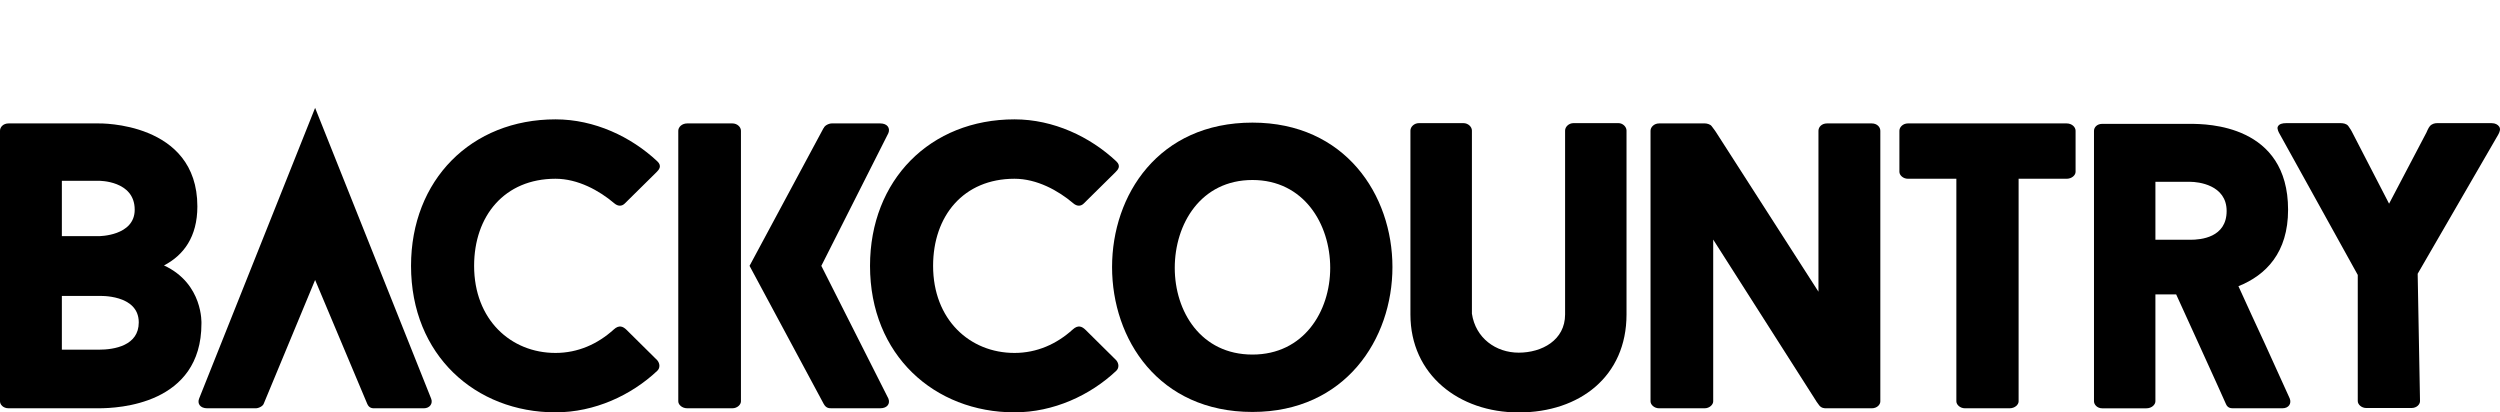
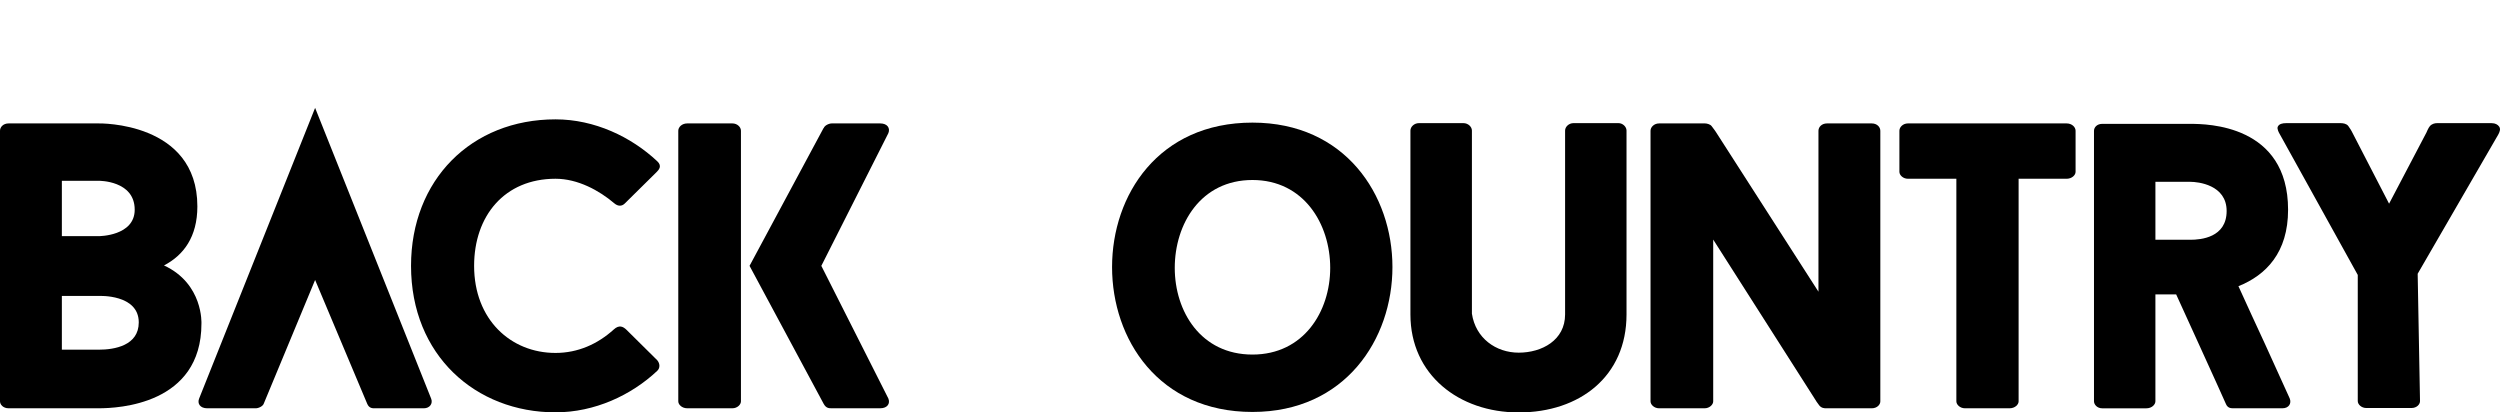
<svg xmlns="http://www.w3.org/2000/svg" version="1.1" id="Layer_1" x="0px" y="0px" width="394px" height="65px" viewBox="0 0 394 65" enable-background="new 0 0 394 65" xml:space="preserve">
  <g>
    <path d="M384.055,19.41c-0.256,0-0.725,0.061-1.09,0.448c-0.252,0.267-0.555,1.023-0.555,1.023l-5.891,11.22l-5.908-11.438   c0,0-0.236-0.427-0.52-0.805c-0.281-0.377-0.834-0.448-1.154-0.448h-8.658c-0.52,0-1.104,0.096-1.309,0.578   c-0.143,0.34,0.221,0.971,0.221,0.971l12.393,22.371v19.882c0,0.517,0.574,1.09,1.346,1.09h7.119c0.834,0,1.346-0.573,1.346-1.09   l-0.369-20.069l12.701-21.937c0.266-0.489,0.387-0.9,0.137-1.261c-0.213-0.313-0.627-0.535-1.162-0.535H384.055z" />
    <path d="M21.869,50.812c0,3.658-3.847,4.297-6.285,4.297H9.749v-8.468h5.835C15.584,46.642,21.869,46.324,21.869,50.812    M21.229,33.049c0,4.167-5.645,4.167-5.645,4.167H9.749v-8.721h5.835C15.584,28.495,21.229,28.429,21.229,33.049 M31.105,32.534   c0-13.405-15.521-13.082-15.521-13.082H1.347C0.513,19.452,0,20.029,0,20.605v42.648c0,0.516,0.513,1.091,1.347,1.091h14.237   c3.016,0,16.163-0.575,16.163-13.341c0,0,0.319-6.285-5.901-9.17C28.925,40.23,31.105,37.343,31.105,32.534" />
    <path d="M209.641,42.219c0,6.861-4.17,13.66-12.253,13.66c-8.142,0-12.247-6.799-12.247-13.66c0-6.927,4.105-13.851,12.247-13.851   C205.471,28.368,209.641,35.292,209.641,42.219 M219.449,42.089c0-11.351-7.438-22.765-22.062-22.765   c-14.812,0-22.125,11.415-22.125,22.765s7.312,22.834,22.125,22.834C212.012,64.923,219.449,53.439,219.449,42.089" />
    <path d="M239.346,65c9.619,0,16.994-5.689,16.994-15.44V20.581c0-0.588-0.576-1.177-1.281-1.177h-7.055   c-0.77,0-1.346,0.589-1.346,1.177V49.56c0,4.057-3.656,6.019-7.312,6.019c-3.594,0-6.799-2.288-7.373-6.147v-28.85   c0-0.588-0.582-1.177-1.35-1.177h-6.992c-0.768,0-1.348,0.589-1.348,1.177V49.56C222.283,59.047,229.918,65,239.346,65" />
    <path d="M327.111,20.605c0-0.578-0.578-1.154-1.412-1.154h-25.01c-0.77,0-1.344,0.576-1.344,1.154v6.479   c0,0.513,0.574,1.088,1.344,1.088h7.633v35.082c0,0.514,0.576,1.091,1.346,1.091h7.053c0.834,0,1.412-0.577,1.412-1.091V28.172   h7.566c0.834,0,1.412-0.575,1.412-1.088V20.605z" />
    <path d="M350.918,33.254c0,4.207-4.102,4.532-5.707,4.532h-5.518v-9.131h5.518C346.367,28.655,350.918,29.107,350.918,33.254    M356.945,54.173c-1.346-2.852-2.82-6.149-4.168-9.069c4.363-1.746,7.824-5.308,7.824-12.044c0-13.411-12.76-13.538-15.391-13.538   h-13.918c-0.768,0-1.279,0.518-1.279,1.101v42.622c0,0.518,0.512,1.103,1.279,1.103h6.994c0.832,0,1.406-0.585,1.406-1.103V46.401   h3.273c0,0,7.539,16.518,7.826,17.232c0.283,0.713,0.832,0.713,1.217,0.713h7.695c1.027,0,1.475-0.778,1.154-1.555L356.945,54.173z   " />
    <path d="M116.773,20.605c0-0.578-0.577-1.154-1.347-1.154h-7.118c-0.834,0-1.411,0.576-1.411,1.154v42.648   c0,0.514,0.577,1.091,1.411,1.091h7.118c0.77,0,1.347-0.577,1.347-1.091V20.605z" />
    <path d="M140.004,20.99c0.322-0.769-0.127-1.539-1.282-1.539h-7.632c-0.45,0-1.154,0.32-1.283,0.77v-0.064l-11.679,21.741   c0,0,11.296,21.034,11.679,21.741c0.385,0.705,0.833,0.705,1.283,0.705h7.632c1.155,0,1.604-0.769,1.282-1.541l-10.562-20.905   L140.004,20.99z" />
    <path d="M296.338,20.605c0-0.578-0.512-1.154-1.348-1.154h-7.051c-0.838,0-1.35,0.576-1.35,1.154v25.368L270.412,20.78   c0,0-0.312-0.465-0.672-0.919c-0.229-0.292-0.77-0.409-1.025-0.409h-7.248c-0.77,0-1.344,0.576-1.344,1.154v42.648   c0,0.514,0.574,1.091,1.344,1.091h7.186c0.768,0,1.348-0.577,1.348-1.091V37.756l16.125,25.286c0,0,0.23,0.405,0.592,0.853   c0.363,0.45,0.836,0.45,1.092,0.45h7.182c0.836,0,1.348-0.577,1.348-1.091V20.605z" />
    <path d="M87.546,55.623c-7.056,0-12.826-5.26-12.826-13.725c0-7.89,4.809-13.727,12.826-13.727c3.527,0,6.897,1.855,9.271,3.875   c0.599,0.508,1.196,0.465,1.633,0.039c0.434-0.427,5.003-4.939,5.003-4.939c0.382-0.385,0.942-0.966,0.128-1.731   c-4.115-3.853-9.878-6.604-16.035-6.604c-13.277,0-22.767,9.553-22.767,23.086c0,14.108,10.197,23.088,22.767,23.088   c6.156,0,11.94-2.686,16.035-6.542c0.463-0.439,0.449-1.13,0-1.669c0,0-4.258-4.215-4.823-4.774   c-0.566-0.561-1.188-0.836-2.021-0.08C94.186,54.231,91.073,55.623,87.546,55.623" />
-     <path d="M159.884,55.623c-7.057,0-12.828-5.26-12.828-13.725c0-7.89,4.809-13.727,12.828-13.727c3.526,0,6.895,1.855,9.271,3.875   c0.598,0.508,1.197,0.465,1.632,0.039c0.435-0.427,5.003-4.939,5.003-4.939c0.382-0.385,0.944-0.966,0.128-1.731   c-4.115-3.853-9.878-6.604-16.034-6.604c-13.277,0-22.768,9.553-22.768,23.086c0,14.108,10.198,23.088,22.768,23.088   c6.156,0,11.94-2.686,16.034-6.542c0.464-0.439,0.45-1.13,0-1.669c0,0-4.258-4.215-4.822-4.774   c-0.567-0.561-1.188-0.836-2.021-0.08C166.522,54.231,163.41,55.623,159.884,55.623" />
    <path d="M67.942,62.806L49.661,16.999L31.385,62.806c-0.32,0.769,0.129,1.541,1.284,1.541h7.632c0.448,0,1.154-0.323,1.283-0.772   l8.077-19.453c0,0,7.917,18.812,8.213,19.519c0.298,0.707,0.833,0.707,1.154,0.707h7.761C67.75,64.347,68.264,63.574,67.942,62.806   " />
  </g>
</svg>